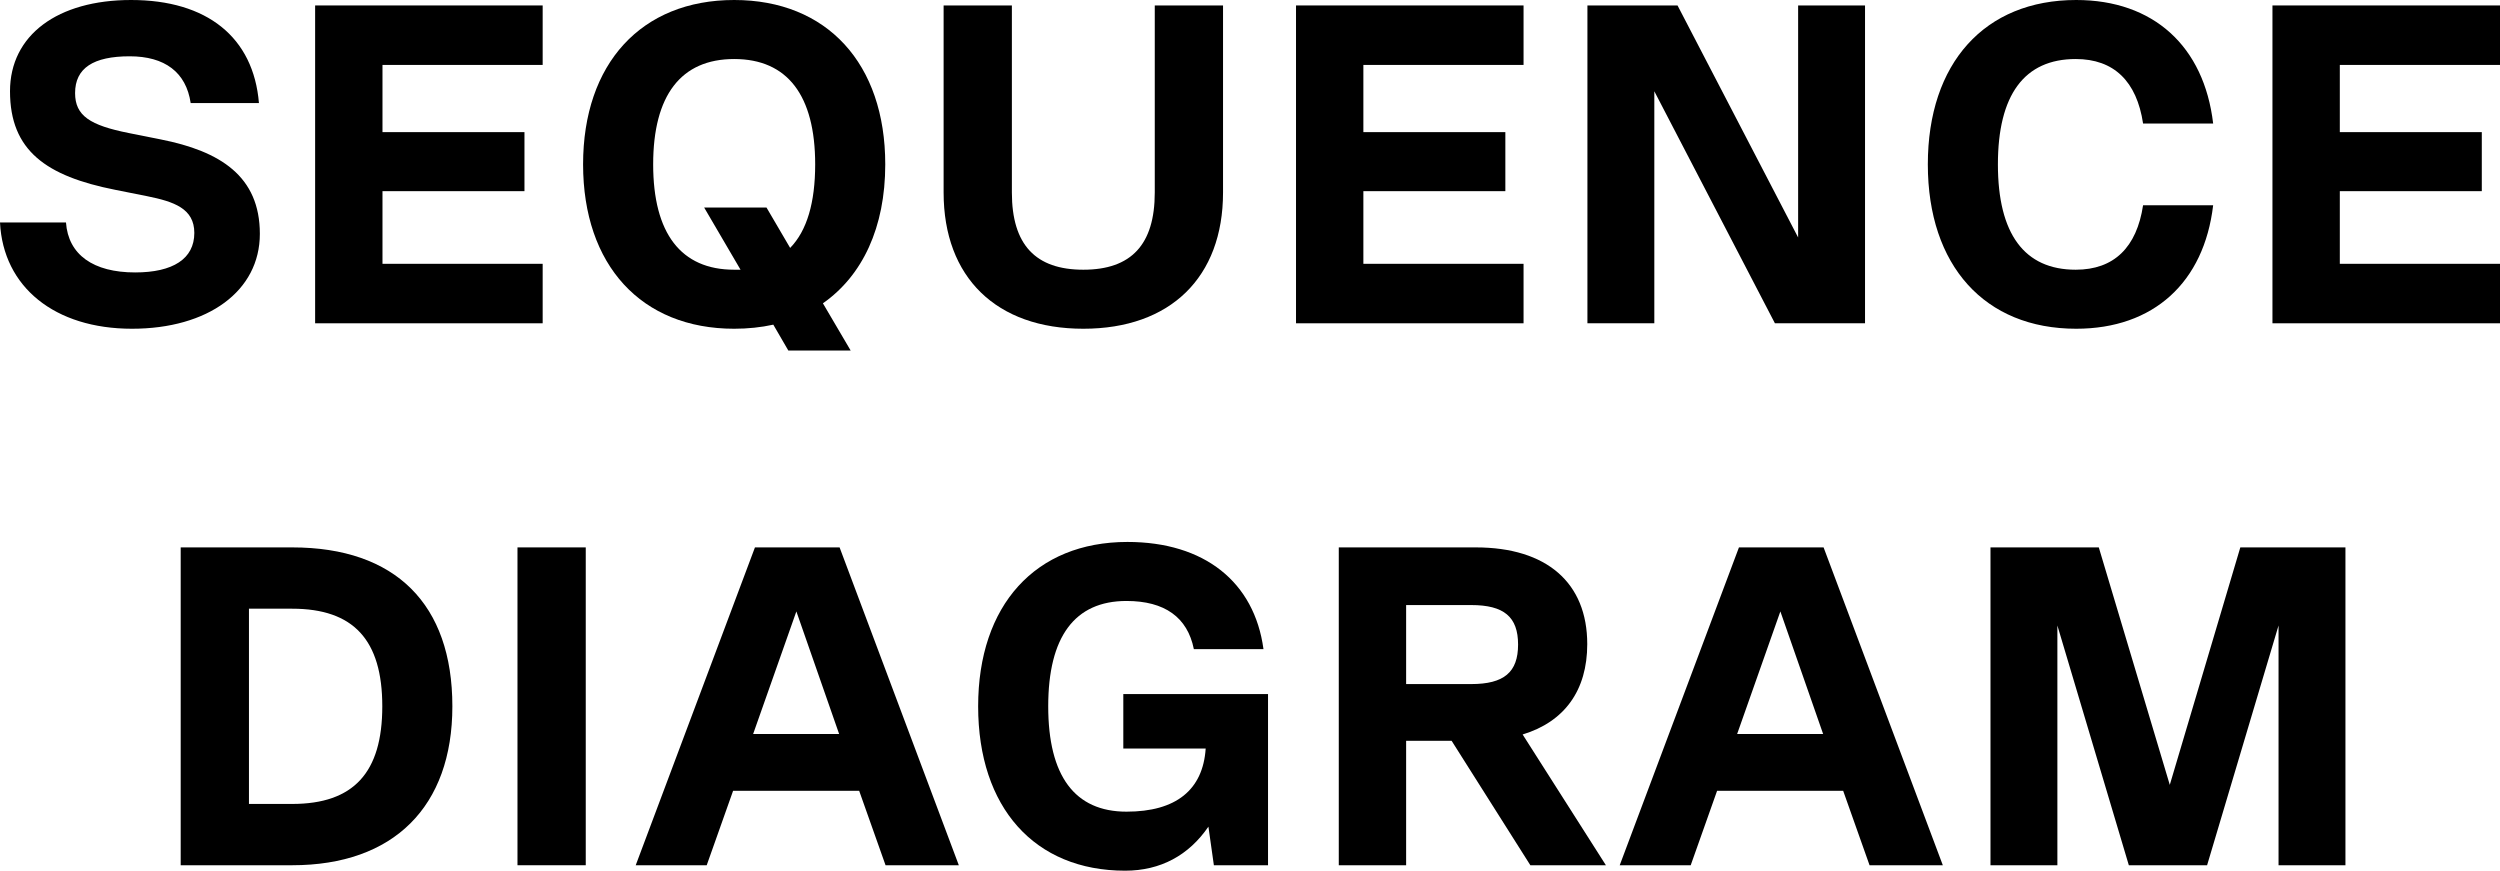
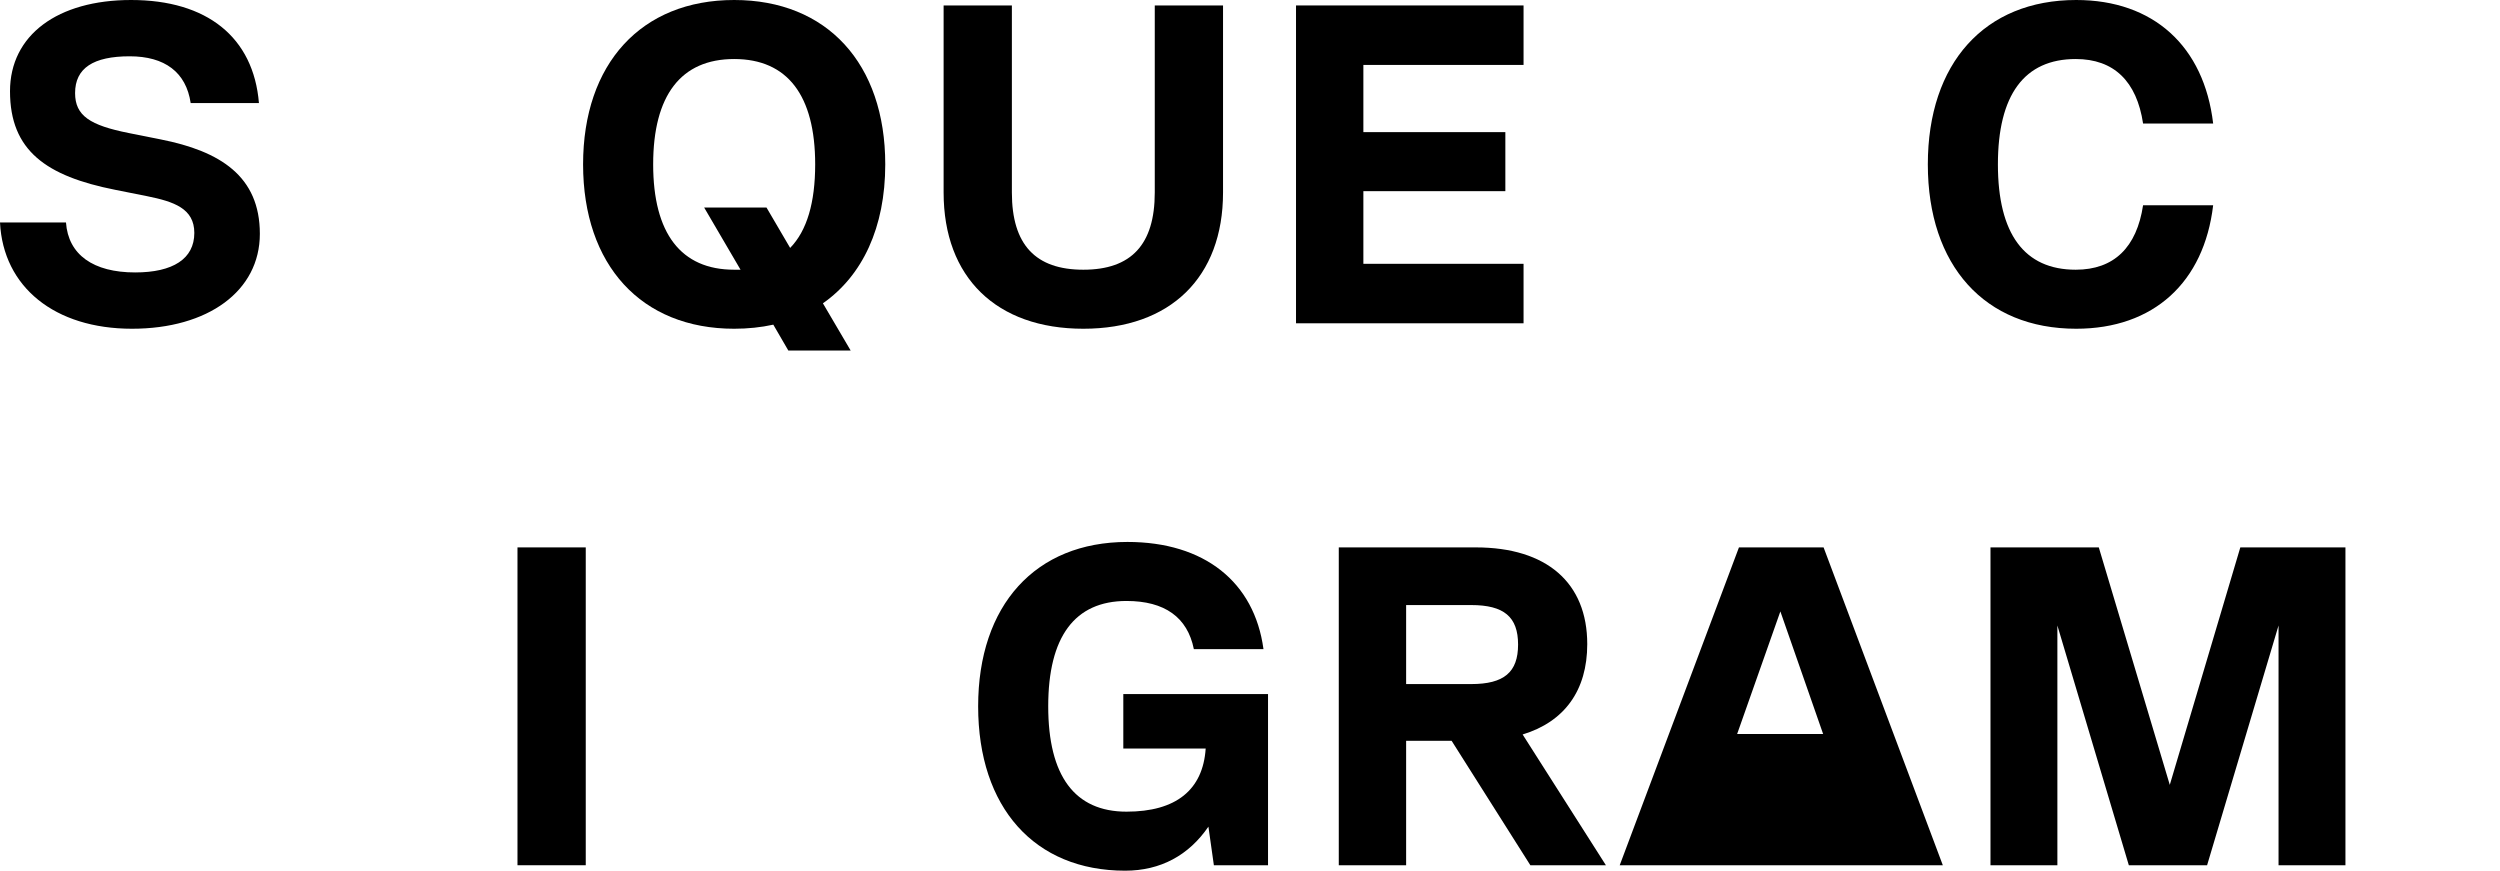
<svg xmlns="http://www.w3.org/2000/svg" width="290" height="101" viewBox="0 0 290 101" fill="none">
  <path d="M15.309 38.134C6.335 38.134 0.37 33.288 0 25.809H7.654C7.918 29.549 10.822 31.603 15.678 31.603C20.06 31.603 22.541 30.023 22.541 27.02C22.541 24.176 20.165 23.386 17.051 22.754L13.356 22.017C5.384 20.436 1.161 17.487 1.161 10.587C1.161 4.056 6.704 0 15.203 0C24.019 0 29.404 4.319 30.037 11.956H22.119C21.591 8.375 19.11 6.531 15.045 6.531C10.822 6.531 8.71 7.901 8.71 10.798C8.71 13.431 10.452 14.537 14.939 15.433L18.634 16.17C25.55 17.54 30.143 20.436 30.143 27.126C30.143 33.762 24.125 38.134 15.309 38.134Z" fill="black" />
-   <path d="M62.949 0.632V7.532H44.368V15.327H60.838V22.175H44.368V30.602H62.949V37.502H36.555V0.632H62.949Z" fill="black" />
  <path d="M102.69 19.067C102.69 26.388 100.051 31.972 95.458 35.184L98.678 40.662H91.446L89.704 37.66C88.279 37.976 86.748 38.134 85.164 38.134C74.395 38.134 67.638 30.76 67.638 19.067C67.638 7.374 74.395 0 85.164 0C95.933 0 102.69 7.374 102.69 19.067ZM85.164 31.287H85.903L81.68 24.071H88.912L91.657 28.759C93.61 26.757 94.561 23.491 94.561 19.067C94.561 11.061 91.34 6.847 85.164 6.847C78.988 6.847 75.768 11.061 75.768 19.067C75.768 27.073 78.988 31.287 85.164 31.287Z" fill="black" />
  <path d="M125.666 38.134C115.583 38.134 109.459 32.182 109.459 22.333V0.632H117.378V22.333C117.378 28.39 120.123 31.287 125.666 31.287C131.208 31.287 133.953 28.39 133.953 22.333V0.632H141.872V22.333C141.872 32.182 135.748 38.134 125.666 38.134Z" fill="black" />
  <path d="M176.732 0.632V7.532H158.151V15.327H174.621V22.175H158.151V30.602H176.732V37.502H150.338V0.632H176.732Z" fill="black" />
-   <path d="M208.583 27.547V0.632H216.343V37.502H205.891L191.901 10.587V37.502H184.141V0.632H194.594L208.583 27.547Z" fill="black" />
  <path d="M240.837 38.134C230.226 38.134 223.628 30.813 223.628 19.067C223.628 7.321 230.226 0 240.837 0C249.811 0 255.671 5.372 256.726 14.327H248.597C247.858 9.428 245.218 6.847 240.784 6.847C234.819 6.847 231.757 11.008 231.757 19.067C231.757 27.126 234.819 31.287 240.784 31.287C245.218 31.287 247.858 28.706 248.597 23.808H256.726C255.671 32.762 249.811 38.134 240.837 38.134Z" fill="black" />
-   <path d="M290 0.632V7.532H271.418V15.327H287.888V22.175H271.418V30.602H290V37.502H263.605V0.632H290Z" fill="black" />
-   <path d="M33.894 63.498C45.877 63.498 52.475 70.082 52.475 81.933C52.475 93.573 45.666 100.368 33.894 100.368H20.96V63.498H33.894ZM28.879 93.257H33.894C41.02 93.257 44.346 89.623 44.346 81.933C44.346 74.243 41.02 70.609 33.894 70.609H28.879V93.257Z" fill="black" />
  <path d="M60.028 100.368V63.498H67.947V100.368H60.028Z" fill="black" />
-   <path d="M111.223 100.368H102.724L99.663 91.73H85.04L81.978 100.368H73.743L87.574 63.498H97.393L111.223 100.368ZM92.378 70.925L87.363 85.146H97.34L92.378 70.925Z" fill="black" />
  <path d="M147.091 80.511V100.368H140.809L140.176 95.891C137.906 99.209 134.633 101 130.515 101C120.01 101 113.465 93.679 113.465 81.933C113.465 70.187 120.116 62.866 130.779 62.866C139.701 62.866 145.507 67.501 146.563 75.296H138.487C137.747 71.609 135.108 69.713 130.674 69.713C124.656 69.713 121.594 73.874 121.594 81.933C121.594 89.992 124.656 94.153 130.674 94.153C136.428 94.153 139.542 91.624 139.859 86.831H130.304V80.511H147.091Z" fill="black" />
  <path d="M186.285 100.368H177.522L168.39 85.936H163.111V100.368H155.298V63.498H171.188C179.423 63.498 184.121 67.606 184.121 74.717C184.121 80.089 181.482 83.724 176.625 85.199L186.285 100.368ZM170.66 70.187H163.111V79.352H170.66C174.461 79.352 176.097 77.983 176.097 74.77C176.097 71.557 174.461 70.187 170.66 70.187Z" fill="black" />
-   <path d="M225.367 100.368H216.868L213.807 91.73H199.184L196.122 100.368H187.887L201.718 63.498H211.537L225.367 100.368ZM206.522 70.925L201.507 85.146H211.484L206.522 70.925Z" fill="black" />
+   <path d="M225.367 100.368H216.868H199.184L196.122 100.368H187.887L201.718 63.498H211.537L225.367 100.368ZM206.522 70.925L201.507 85.146H211.484L206.522 70.925Z" fill="black" />
  <path d="M272.071 63.498V100.368H264.311V72.557L256.023 100.368H246.944L238.656 72.557V100.368H230.896V63.498H243.46L251.695 91.045L259.877 63.498H272.071Z" fill="black" />
</svg>